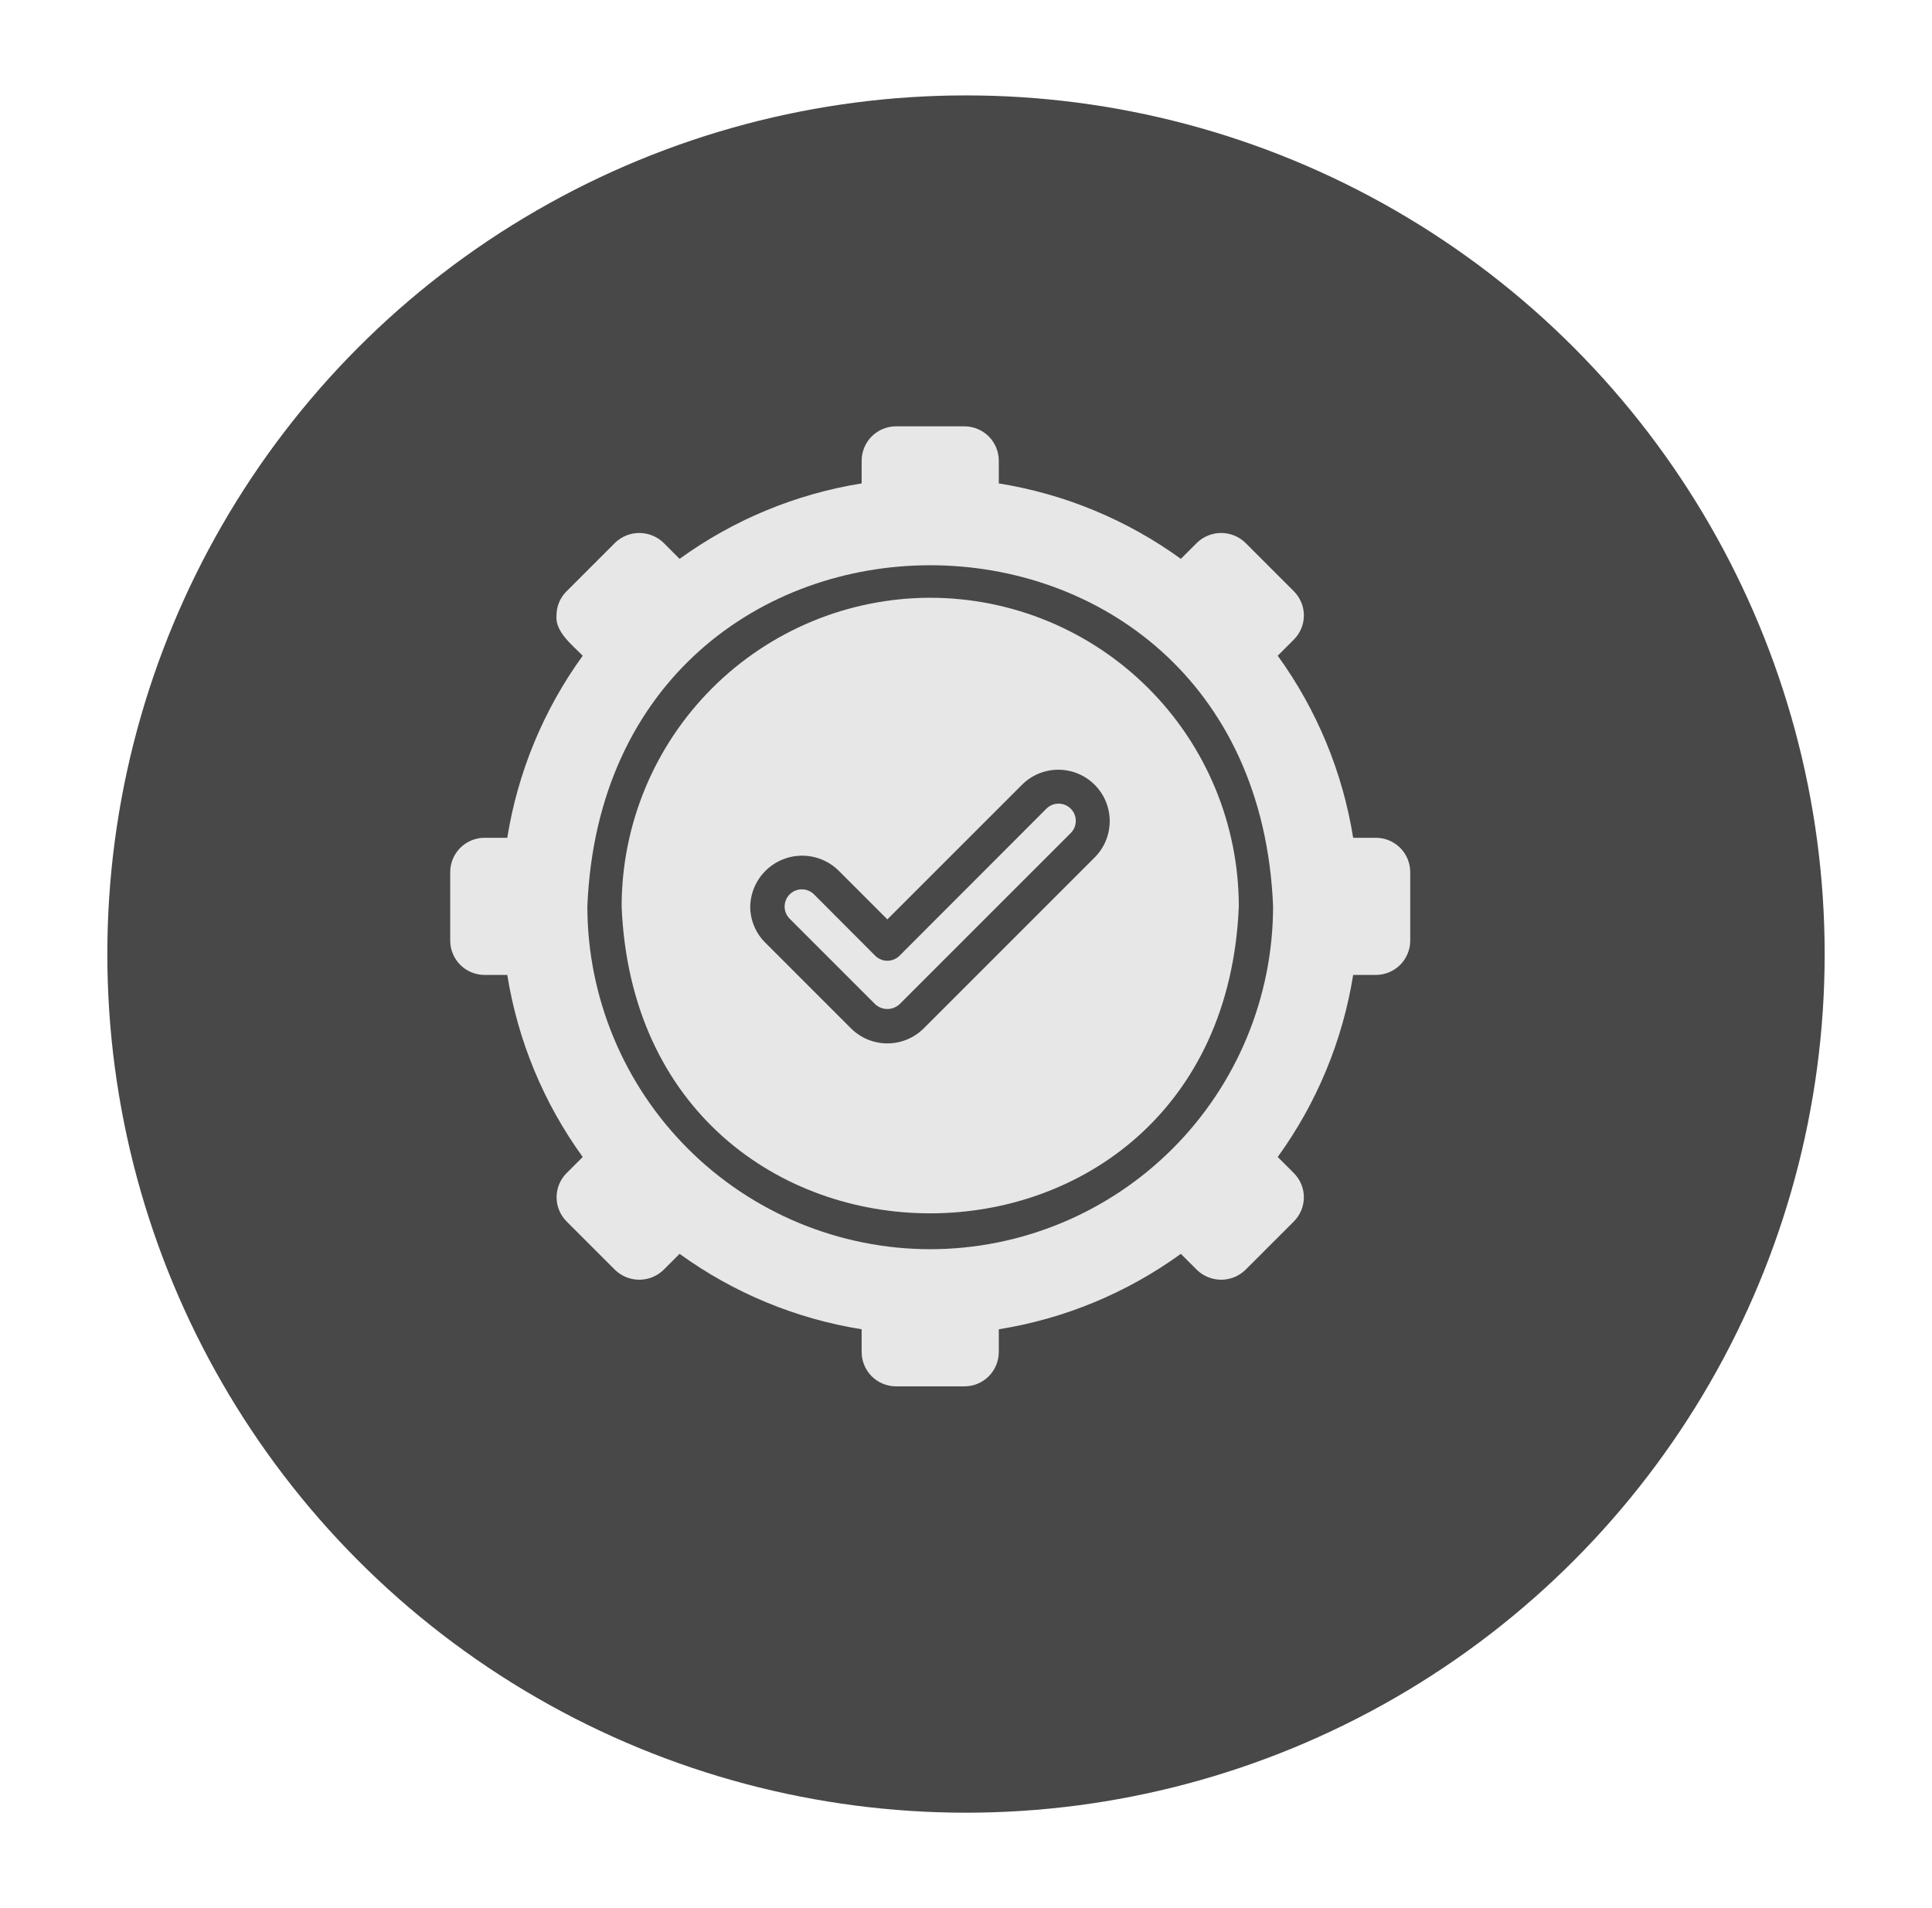
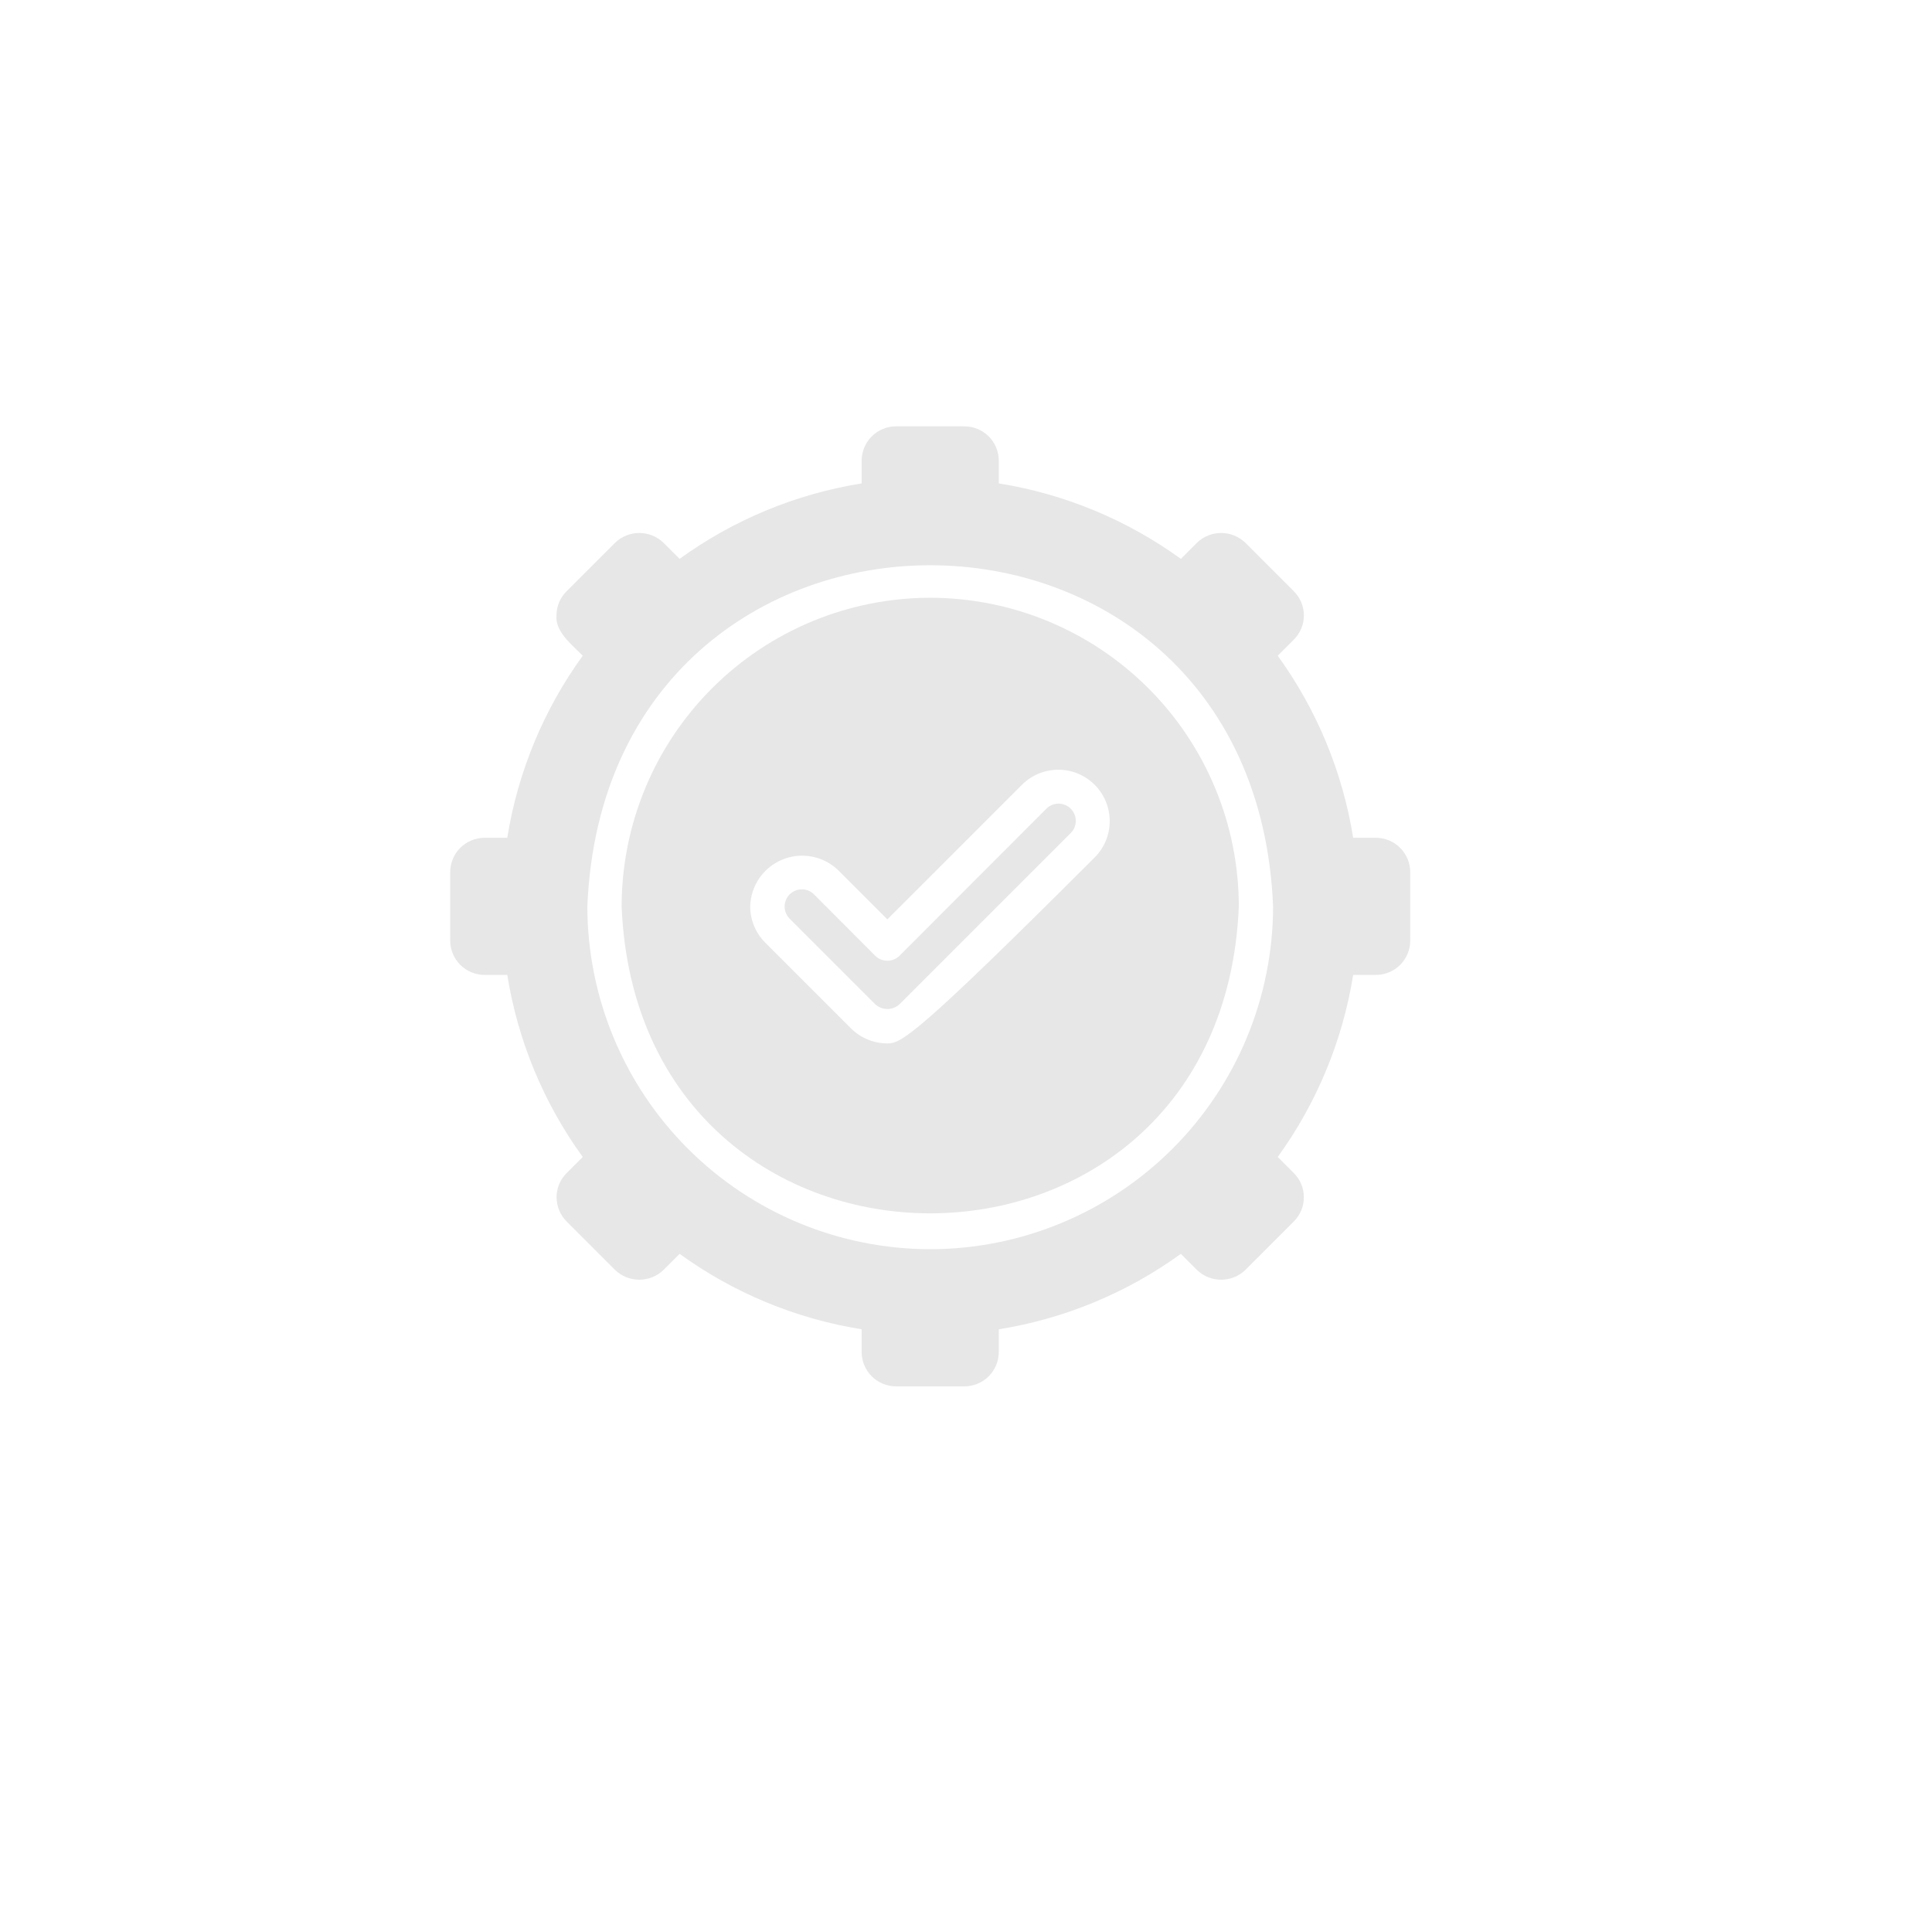
<svg xmlns="http://www.w3.org/2000/svg" width="81" height="80" viewBox="0 0 81 80" fill="none">
  <g filter="url(#filter0_d_358_3156)">
-     <circle cx="38.5" cy="38" r="36" fill="#484848" />
-   </g>
+     </g>
  <path d="M57.688 35.125H56.732C56.291 32.368 55.207 29.753 53.569 27.492L54.245 26.816C54.378 26.683 54.484 26.525 54.556 26.352C54.629 26.178 54.666 25.991 54.666 25.803C54.666 25.614 54.629 25.428 54.556 25.254C54.484 25.08 54.378 24.922 54.245 24.789L52.211 22.755C51.939 22.492 51.575 22.346 51.197 22.346C50.819 22.346 50.456 22.492 50.184 22.755L49.508 23.431C47.247 21.793 44.632 20.709 41.875 20.268V19.312C41.874 18.932 41.722 18.567 41.453 18.297C41.183 18.028 40.818 17.876 40.438 17.875H37.562C37.182 17.876 36.817 18.028 36.547 18.297C36.278 18.567 36.126 18.932 36.125 19.312V20.268C33.368 20.709 30.753 21.793 28.492 23.431L27.816 22.755C27.544 22.492 27.181 22.346 26.803 22.346C26.425 22.346 26.061 22.492 25.789 22.755L23.755 24.789C23.62 24.921 23.514 25.079 23.441 25.253C23.368 25.427 23.331 25.614 23.331 25.803C23.266 26.494 24.007 27.053 24.431 27.492C22.793 29.753 21.709 32.368 21.268 35.125H20.312C19.932 35.126 19.567 35.278 19.297 35.547C19.028 35.817 18.876 36.182 18.875 36.562V39.438C18.876 39.818 19.028 40.183 19.297 40.453C19.567 40.722 19.932 40.874 20.312 40.875H21.268C21.709 43.632 22.793 46.247 24.431 48.508L23.755 49.184C23.622 49.317 23.516 49.475 23.444 49.649C23.372 49.822 23.335 50.009 23.335 50.197C23.335 50.386 23.372 50.572 23.444 50.746C23.516 50.92 23.622 51.078 23.755 51.211L25.789 53.245C26.061 53.508 26.425 53.654 26.803 53.654C27.181 53.654 27.544 53.508 27.816 53.245L28.492 52.569C30.753 54.207 33.368 55.291 36.125 55.732V56.688C36.126 57.068 36.278 57.433 36.547 57.703C36.817 57.972 37.182 58.124 37.562 58.125H40.438C40.818 58.124 41.183 57.972 41.453 57.703C41.722 57.433 41.874 57.068 41.875 56.688V55.732C44.632 55.291 47.247 54.207 49.508 52.569L50.184 53.245C50.456 53.508 50.819 53.654 51.197 53.654C51.575 53.654 51.939 53.508 52.211 53.245L54.245 51.211C54.378 51.078 54.484 50.92 54.556 50.746C54.628 50.572 54.665 50.386 54.665 50.197C54.665 50.009 54.628 49.822 54.556 49.649C54.484 49.475 54.378 49.317 54.245 49.184L53.569 48.508C55.207 46.247 56.291 43.632 56.732 40.875H57.688C58.068 40.874 58.433 40.722 58.703 40.453C58.972 40.183 59.124 39.818 59.125 39.438V36.562C59.124 36.182 58.972 35.817 58.703 35.547C58.433 35.278 58.068 35.126 57.688 35.125ZM39 52.375C35.189 52.371 31.535 50.855 28.84 48.16C26.145 45.465 24.629 41.811 24.625 38C25.413 18.929 52.59 18.935 53.375 38C53.371 41.811 51.855 45.465 49.16 48.16C46.465 50.855 42.811 52.371 39 52.375Z" fill="#E7E7E7" />
-   <path d="M39 25.062C35.57 25.065 32.281 26.429 29.855 28.855C27.429 31.28 26.065 34.57 26.062 38C26.768 55.164 51.234 55.159 51.938 38C51.935 34.569 50.571 31.28 48.145 28.855C45.719 26.429 42.43 25.065 39 25.062ZM45.914 35.93L38.727 43.117C38.322 43.52 37.774 43.746 37.203 43.746C36.632 43.746 36.084 43.52 35.679 43.117L32.086 39.524C31.884 39.324 31.725 39.087 31.616 38.825C31.508 38.564 31.452 38.283 31.453 38C31.463 37.578 31.596 37.169 31.834 36.821C32.073 36.473 32.408 36.202 32.797 36.041C33.187 35.879 33.615 35.835 34.03 35.912C34.444 35.989 34.828 36.185 35.133 36.476L37.203 38.546L42.867 32.883C43.273 32.487 43.818 32.268 44.385 32.272C44.951 32.275 45.493 32.502 45.894 32.903C46.295 33.303 46.522 33.846 46.525 34.412C46.529 34.979 46.31 35.524 45.914 35.93Z" fill="#E7E7E7" />
+   <path d="M39 25.062C35.57 25.065 32.281 26.429 29.855 28.855C27.429 31.28 26.065 34.57 26.062 38C26.768 55.164 51.234 55.159 51.938 38C51.935 34.569 50.571 31.28 48.145 28.855C45.719 26.429 42.43 25.065 39 25.062ZM45.914 35.93C38.322 43.52 37.774 43.746 37.203 43.746C36.632 43.746 36.084 43.52 35.679 43.117L32.086 39.524C31.884 39.324 31.725 39.087 31.616 38.825C31.508 38.564 31.452 38.283 31.453 38C31.463 37.578 31.596 37.169 31.834 36.821C32.073 36.473 32.408 36.202 32.797 36.041C33.187 35.879 33.615 35.835 34.03 35.912C34.444 35.989 34.828 36.185 35.133 36.476L37.203 38.546L42.867 32.883C43.273 32.487 43.818 32.268 44.385 32.272C44.951 32.275 45.493 32.502 45.894 32.903C46.295 33.303 46.522 33.846 46.525 34.412C46.529 34.979 46.31 35.524 45.914 35.93Z" fill="#E7E7E7" />
  <path d="M43.88 33.896L37.713 40.07C37.578 40.205 37.394 40.28 37.203 40.28C37.012 40.28 36.828 40.205 36.693 40.07L34.12 37.49C33.983 37.358 33.801 37.285 33.612 37.287C33.422 37.288 33.241 37.364 33.107 37.498C32.974 37.632 32.898 37.813 32.896 38.002C32.894 38.192 32.967 38.374 33.099 38.51L36.693 42.104C36.832 42.232 37.014 42.304 37.203 42.304C37.392 42.304 37.574 42.232 37.713 42.104L44.901 34.917C45.032 34.781 45.105 34.598 45.103 34.409C45.101 34.22 45.025 34.039 44.892 33.905C44.758 33.772 44.577 33.696 44.388 33.694C44.199 33.692 44.016 33.765 43.88 33.896Z" fill="#E7E7E7" />
  <defs>
    <filter id="filter0_d_358_3156" x="0.5" y="0" width="80" height="80" filterUnits="userSpaceOnUse" color-interpolation-filters="sRGB">
      <feFlood flood-opacity="0" result="BackgroundImageFix" />
      <feColorMatrix in="SourceAlpha" type="matrix" values="0 0 0 0 0 0 0 0 0 0 0 0 0 0 0 0 0 0 127 0" result="hardAlpha" />
      <feOffset dx="2" dy="2" />
      <feGaussianBlur stdDeviation="2" />
      <feComposite in2="hardAlpha" operator="out" />
      <feColorMatrix type="matrix" values="0 0 0 0 0.78 0 0 0 0 0.78 0 0 0 0 0.78 0 0 0 0.25 0" />
      <feBlend mode="normal" in2="BackgroundImageFix" result="effect1_dropShadow_358_3156" />
      <feBlend mode="normal" in="SourceGraphic" in2="effect1_dropShadow_358_3156" result="shape" />
    </filter>
  </defs>
</svg>